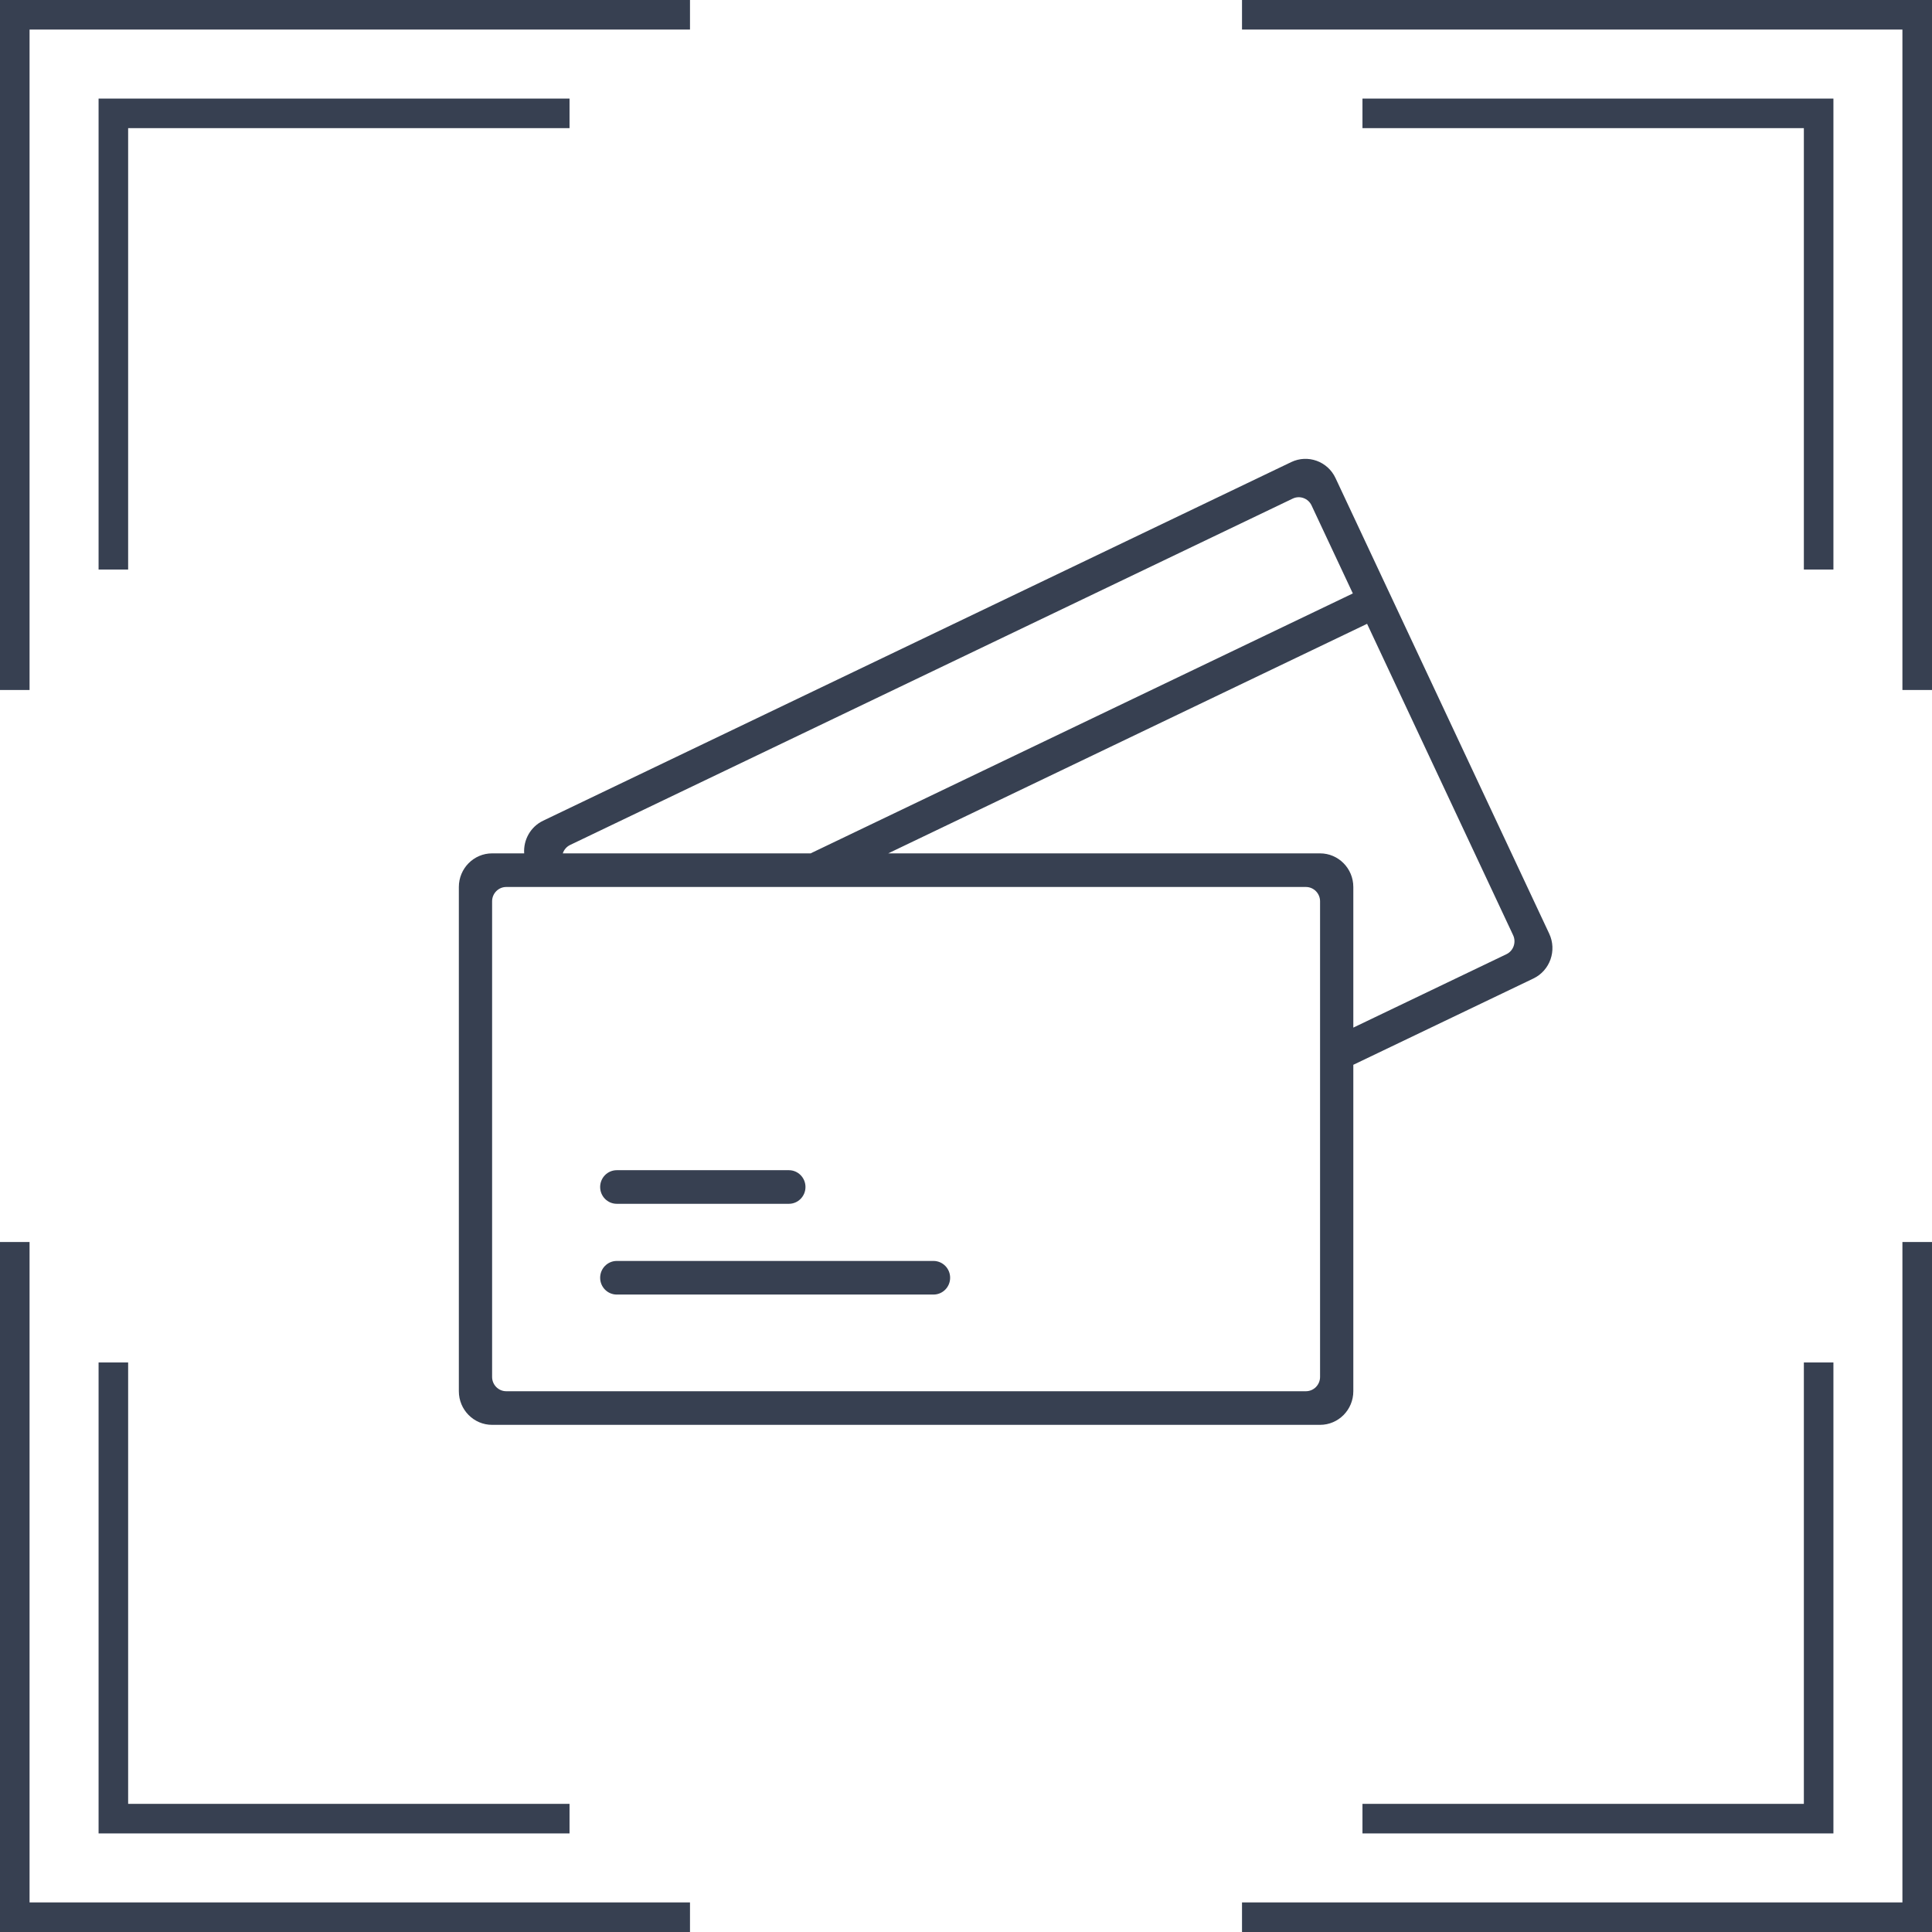
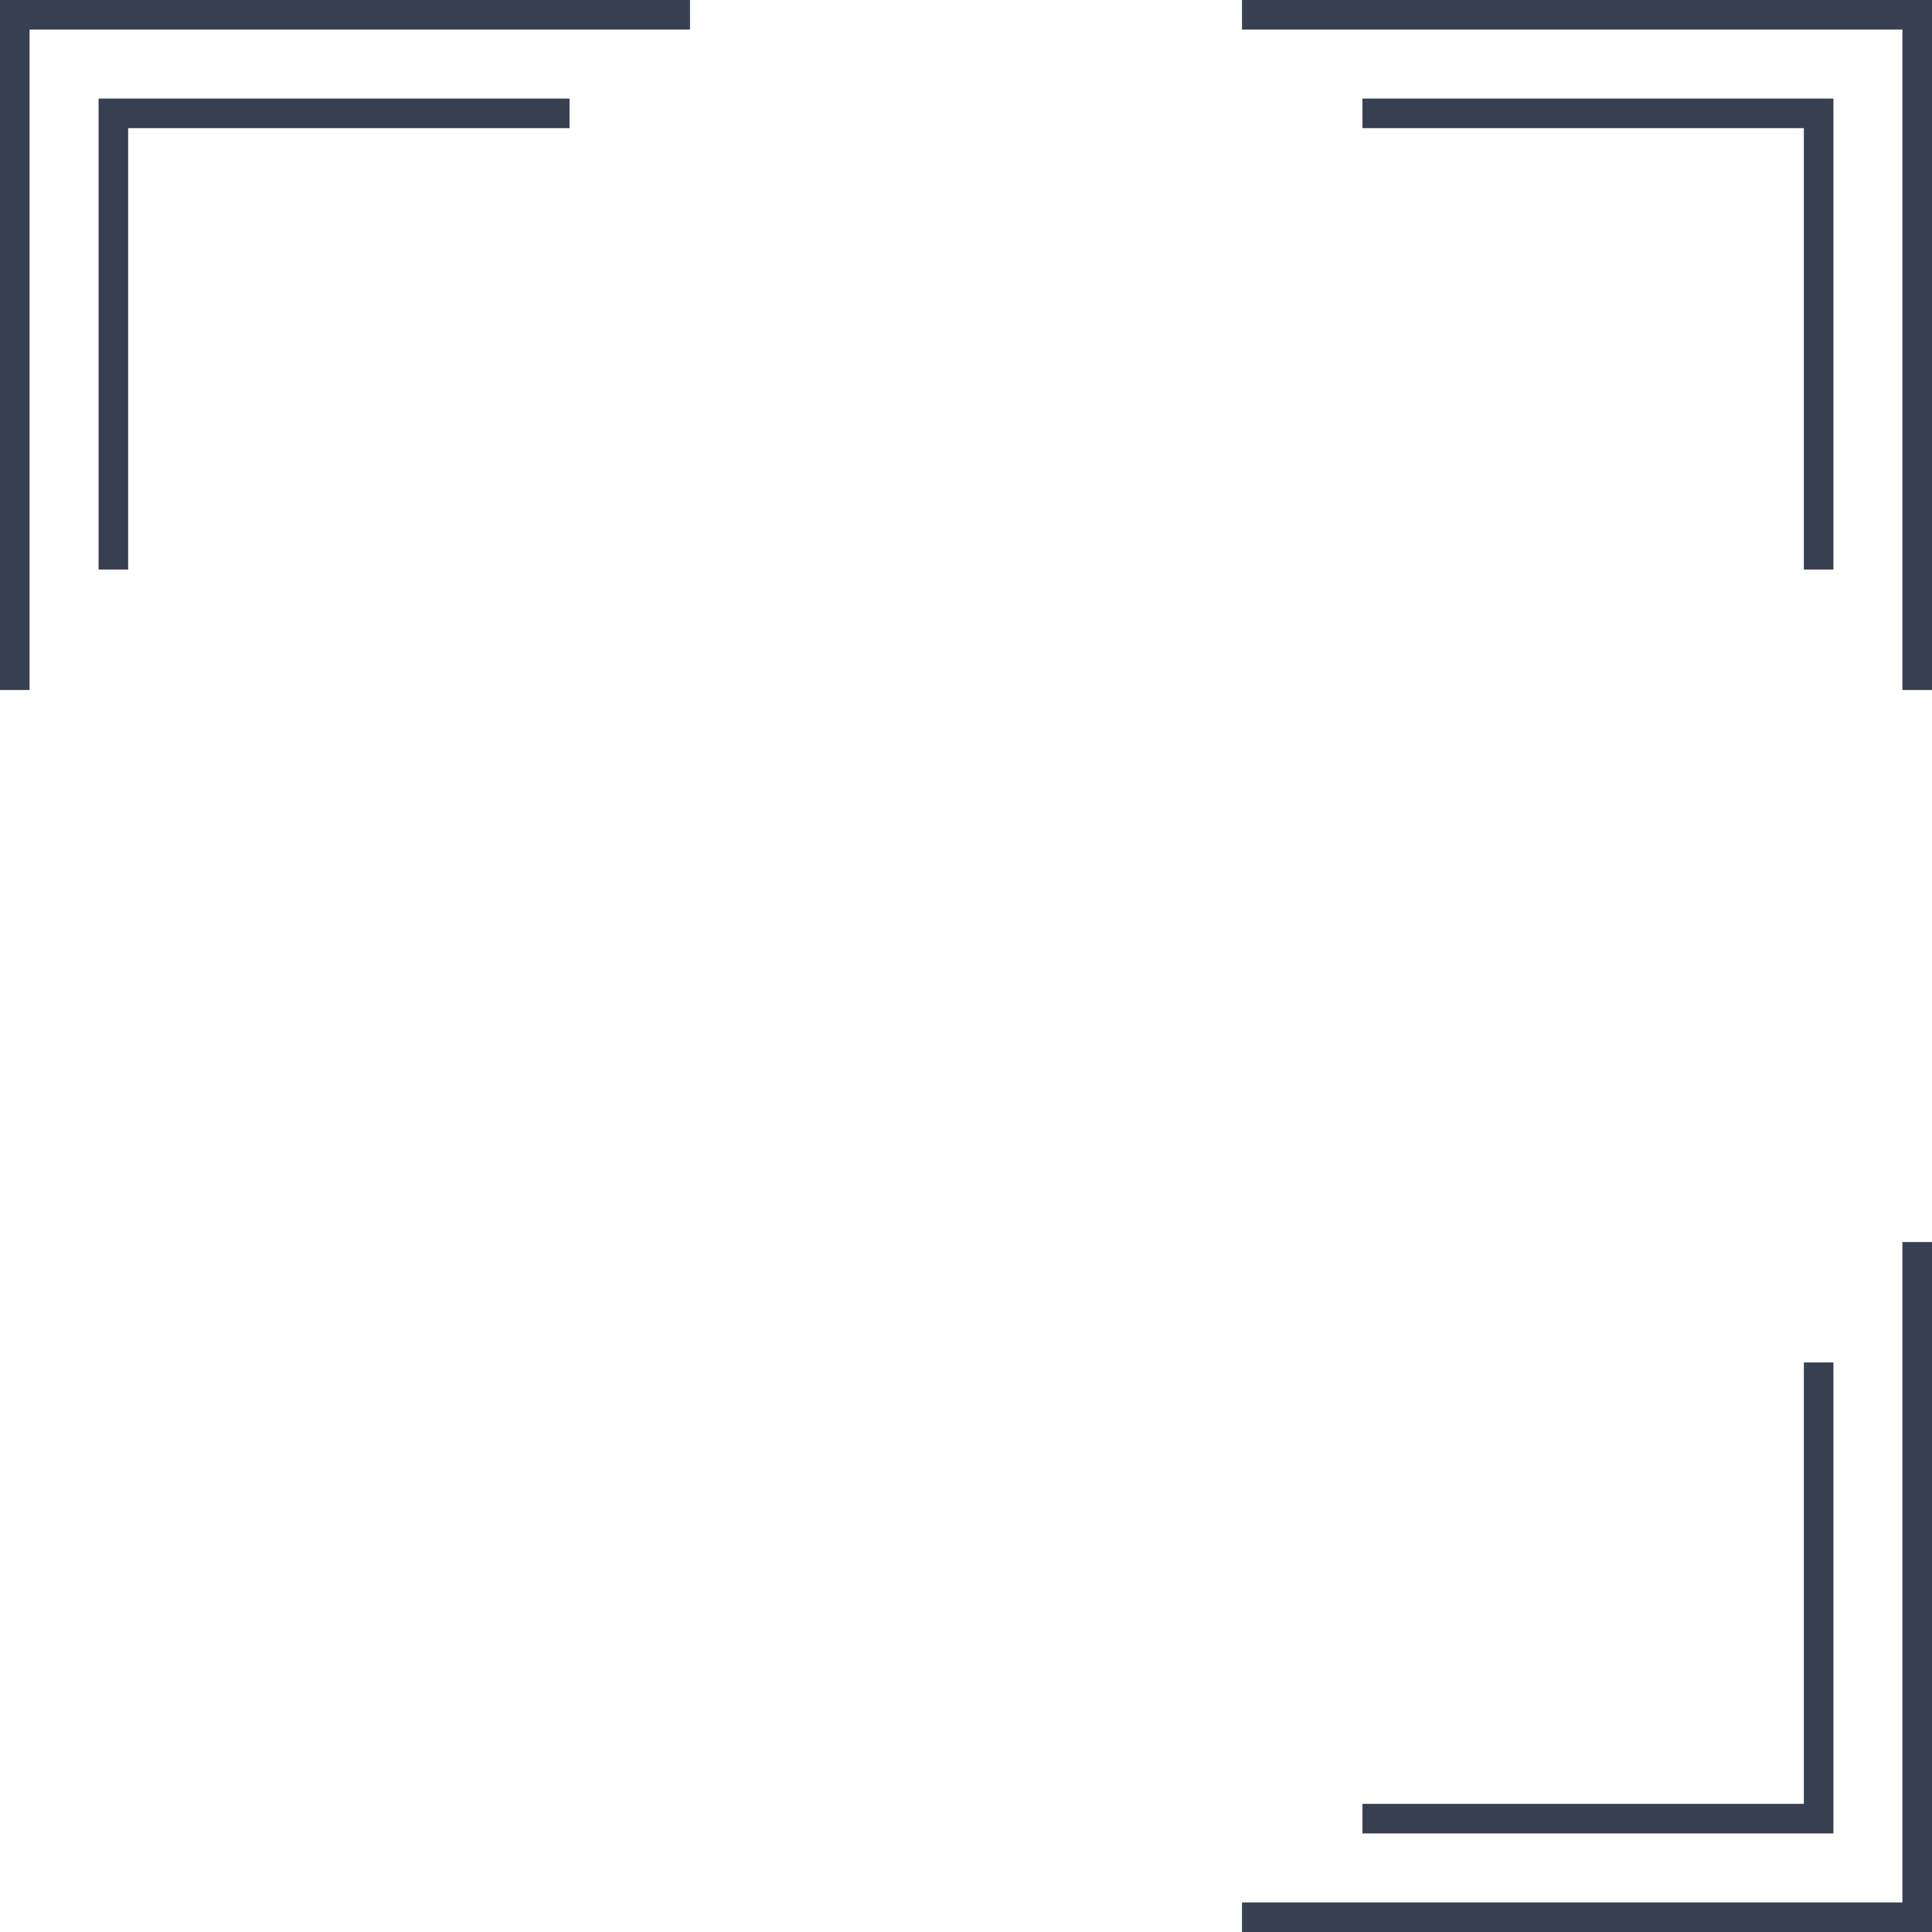
<svg xmlns="http://www.w3.org/2000/svg" width="80" height="80" viewBox="0 0 80 80" fill="none">
-   <path fill-rule="evenodd" clip-rule="evenodd" d="M22.489 33.984L53.467 19.134C54.154 18.805 54.976 19.101 55.301 19.796L64.15 38.662C64.476 39.357 64.183 40.187 63.496 40.517L56.038 44.091V57.608C56.038 58.377 55.421 59 54.661 59H20.377C19.617 59 19 58.377 19 57.608V36.728C19 35.96 19.617 35.336 20.377 35.336H21.705C21.668 34.782 21.963 34.236 22.489 33.984ZM56.038 42.551L62.377 39.512C62.668 39.373 62.793 39.018 62.655 38.724L56.608 25.831L36.78 35.336H54.661C55.421 35.336 56.038 35.96 56.038 36.728V42.551V42.551ZM33.566 35.336L56.018 24.573L54.308 20.927C54.17 20.633 53.82 20.506 53.528 20.646L23.608 34.988C23.458 35.06 23.353 35.188 23.304 35.336H33.566V35.336ZM25.54 49.847C25.159 49.847 24.851 49.535 24.851 49.151C24.851 48.767 25.159 48.455 25.54 48.455H32.665C33.045 48.455 33.353 48.767 33.353 49.151C33.353 49.535 33.045 49.847 32.665 49.847H25.54ZM25.54 53.605C25.159 53.605 24.851 53.294 24.851 52.909C24.851 52.525 25.159 52.213 25.54 52.213H38.654C39.034 52.213 39.343 52.525 39.343 52.909C39.343 53.294 39.034 53.605 38.654 53.605H25.54ZM20.962 36.728H54.075C54.398 36.728 54.661 36.994 54.661 37.32V57.016C54.661 57.342 54.398 57.608 54.075 57.608H20.962C20.64 57.608 20.377 57.342 20.377 57.016V37.32C20.377 36.994 20.64 36.728 20.962 36.728Z" fill="#374051" />
  <path d="M80 0H51.429V1.224H78.775V28.571H80V0Z" fill="#374051" />
  <path d="M75.918 4.082H56.417V5.306H74.694V23.583H75.918V4.082Z" fill="#374051" />
  <path d="M-1.63317e-05 0H28.571V1.224H1.224V28.571H-1.63317e-05V0Z" fill="#374051" />
  <path d="M4.082 4.082H23.583V5.306H5.306V23.583H4.082V4.082Z" fill="#374051" />
  <path d="M80 80H51.429V78.775H78.775V51.429H80V80Z" fill="#374051" />
  <path d="M75.918 75.918H56.417V74.694H74.694V56.417H75.918V75.918Z" fill="#374051" />
-   <path d="M-1.63317e-05 80H28.571V78.775H1.224V51.429H-1.63317e-05V80Z" fill="#374051" />
-   <path d="M4.082 75.918H23.583V74.694H5.306V56.417H4.082V75.918Z" fill="#374051" />
</svg>